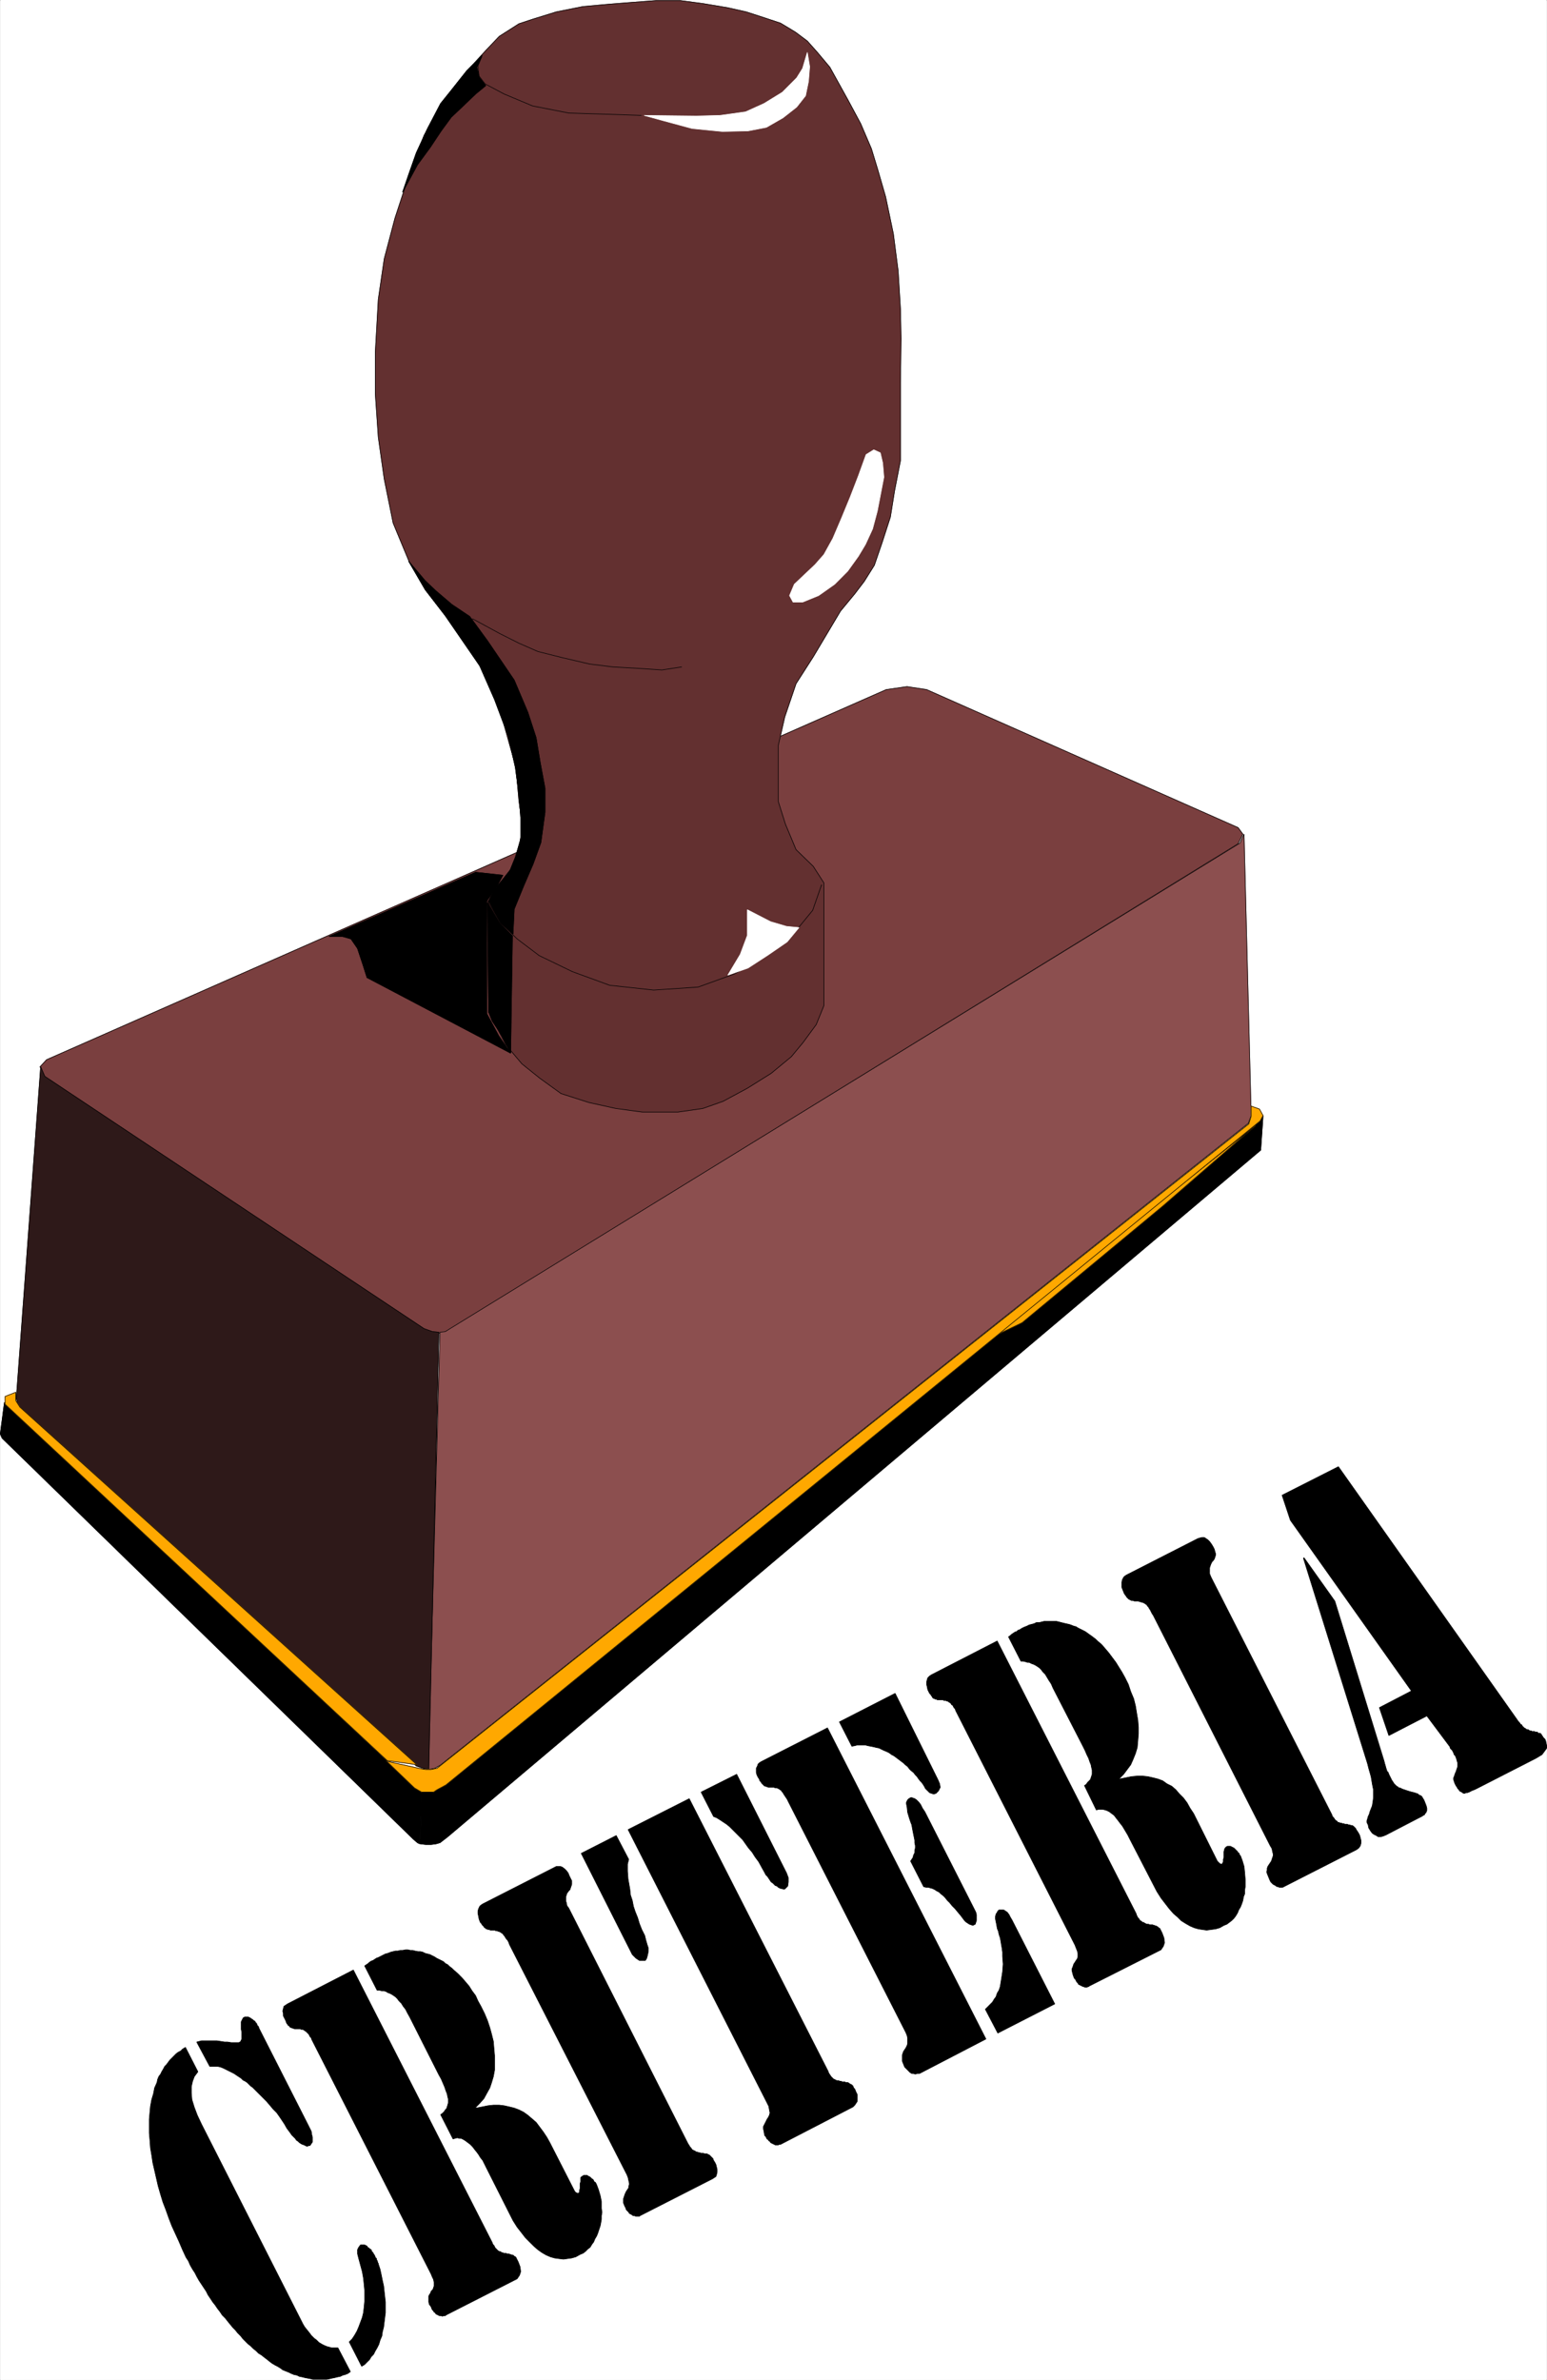
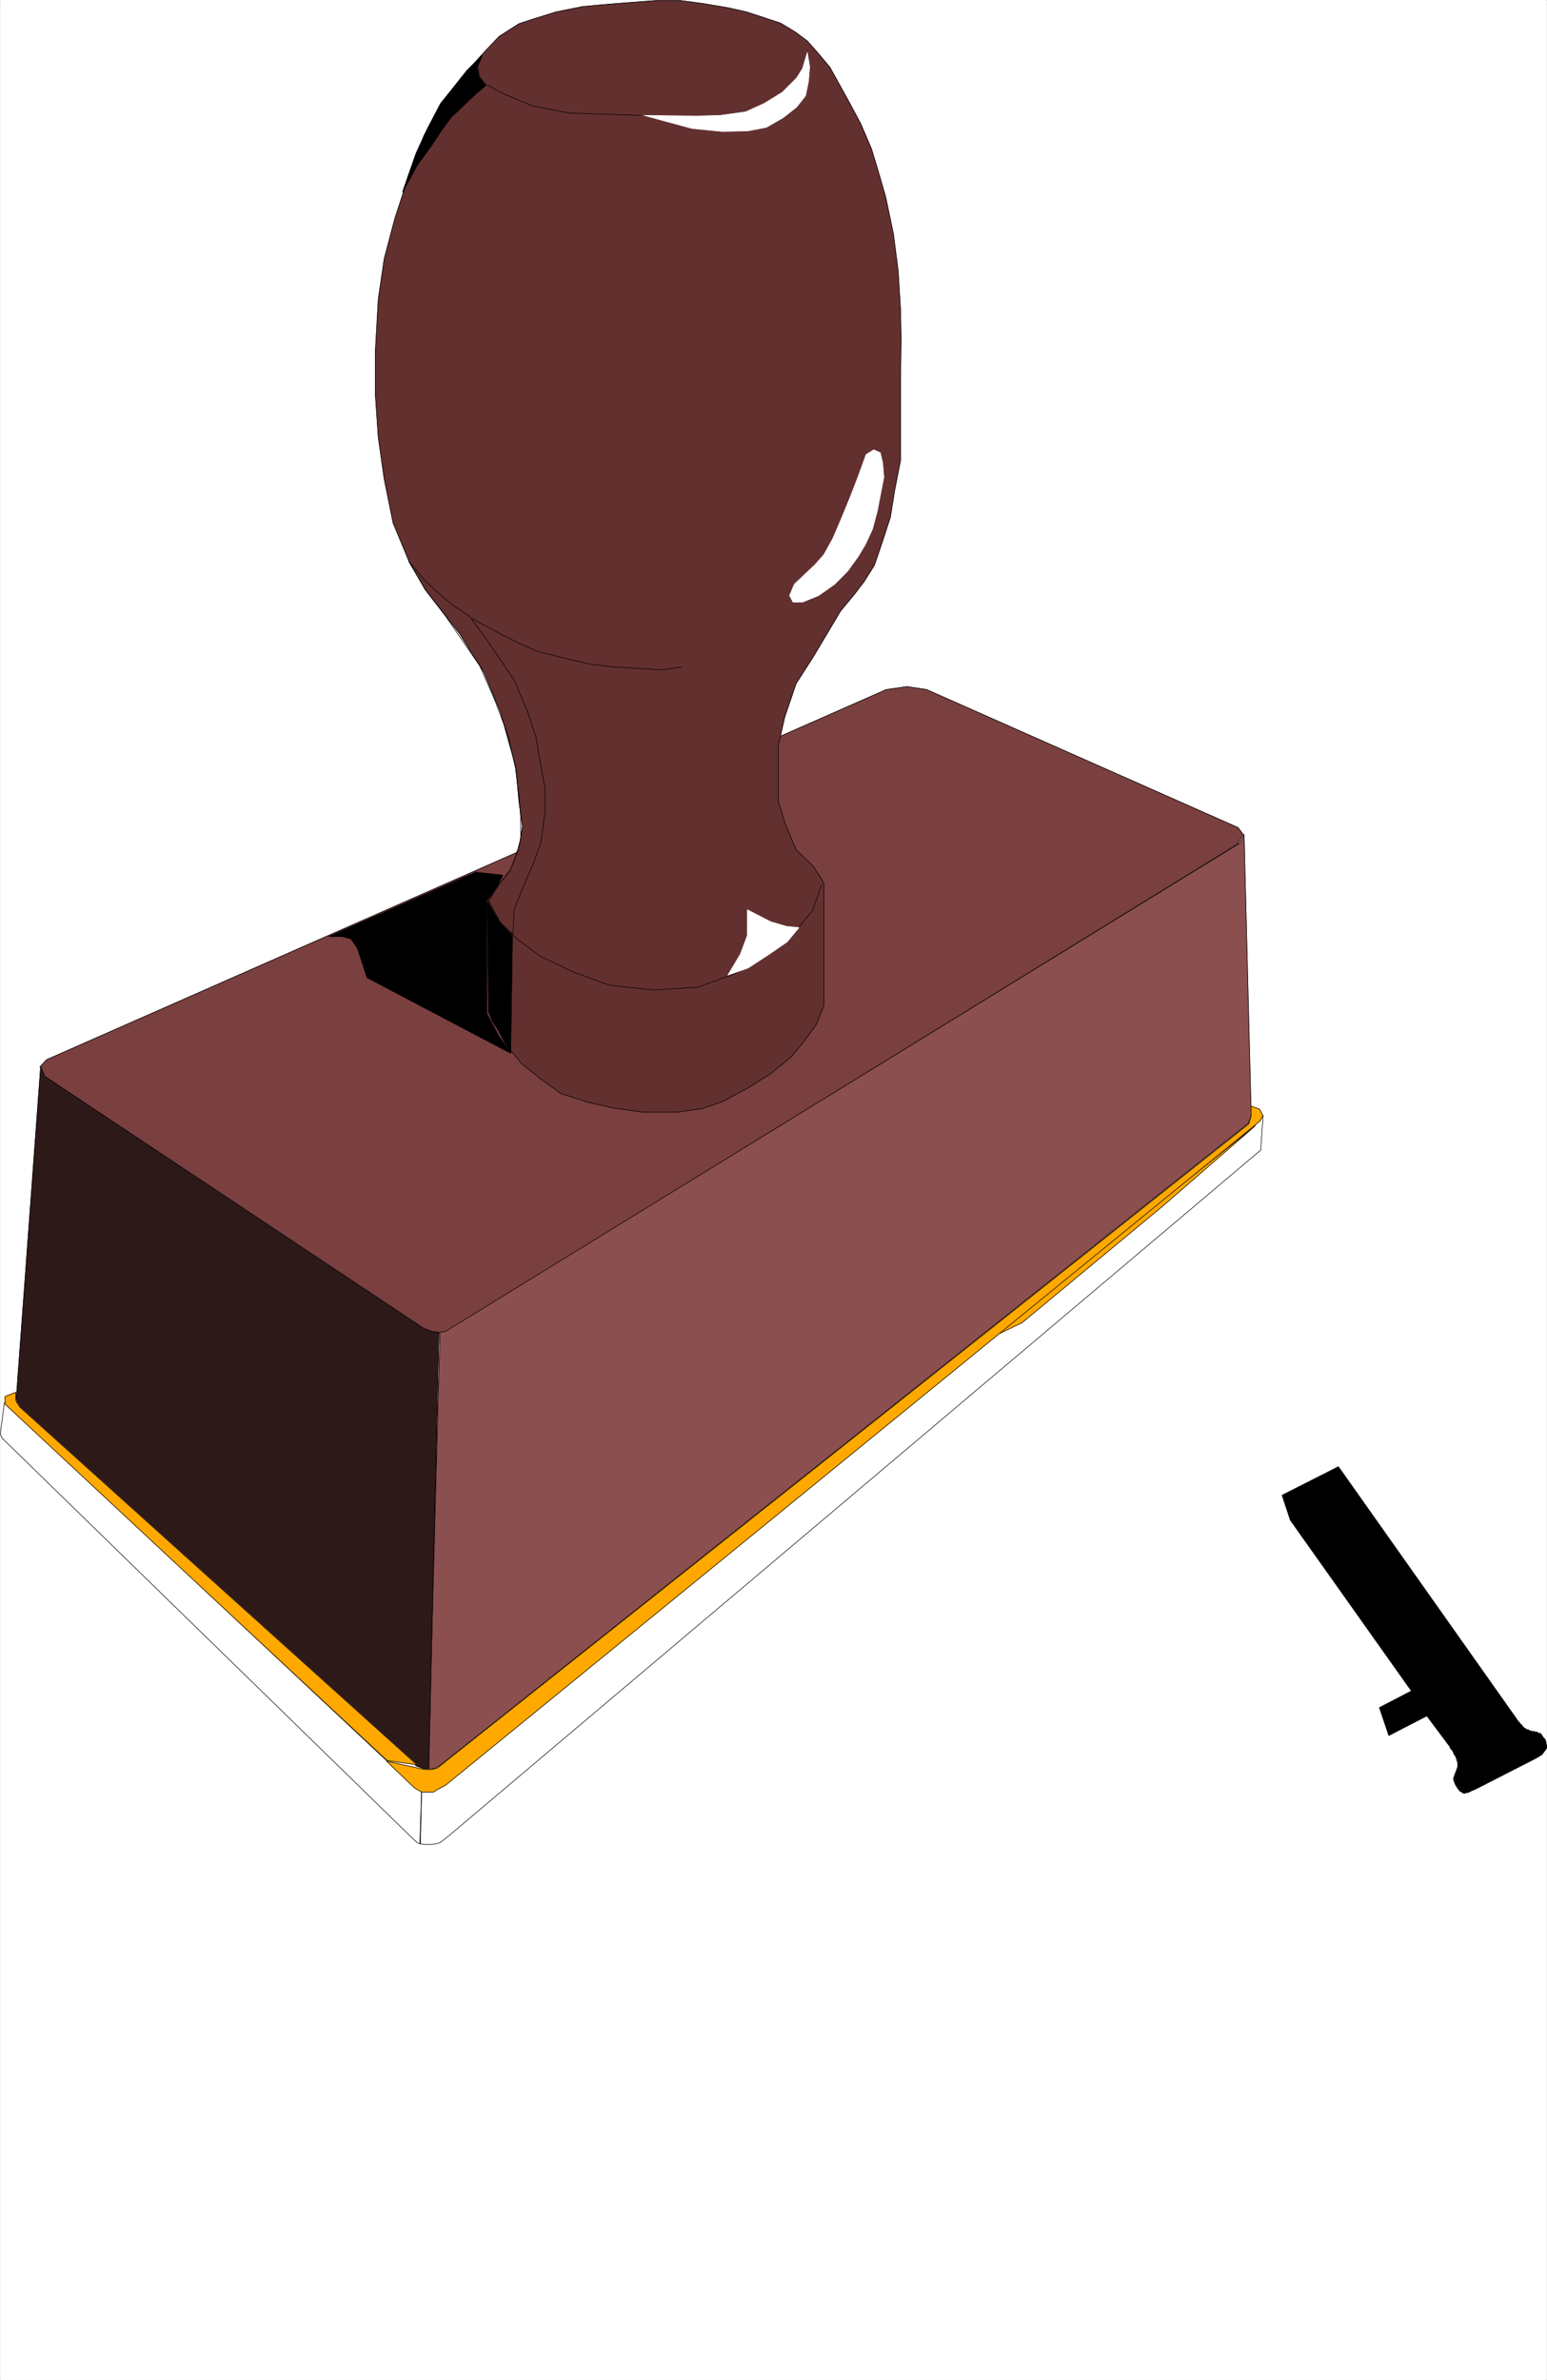
<svg xmlns="http://www.w3.org/2000/svg" width="2595.547" height="3990.859" viewBox="0 0 1946.66 2993.144">
  <rect x="0" y="0" width="1946.66" height="2993.144" fill="#808080" stroke="none" />
  <defs>
    <clipPath id="a">
      <path d="M0 0h1945.934v2992H0Zm0 0" />
    </clipPath>
  </defs>
  <path style="fill:#fff;fill-opacity:1;fill-rule:nonzero;stroke:none" d="M0 2992.184h1945.934V-.961H0Zm0 0" transform="translate(.362 .96)" />
  <g clip-path="url(#a)" transform="translate(.362 .96)">
    <path style="fill:#fff;fill-opacity:1;fill-rule:evenodd;stroke:#fff;stroke-width:.14;stroke-linecap:square;stroke-linejoin:bevel;stroke-miterlimit:10;stroke-opacity:1" d="M0 .64h373.5v574.22H0Zm0 0" transform="matrix(5.21 0 0 -5.21 0 2994.79)" />
  </g>
  <path style="fill:#7a3f3f;fill-opacity:1;fill-rule:evenodd;stroke:#7a3f3f;stroke-width:.14;stroke-linecap:square;stroke-linejoin:bevel;stroke-miterlimit:10;stroke-opacity:1" d="m213.98 408.54 5.02.72 4.73-.72 75.24-33.32 1.15-1.58-1.15-2.3-190.19-117.05-1.43-.87-1.29-.28-1.58.14-2 .86-91.73 60.9-1.15 2.44 1.58 1.72zm0 0" transform="matrix(5.21 0 0 -5.21 .362 2995.75)" />
  <path style="fill:none;stroke:#000;stroke-width:.14;stroke-linecap:square;stroke-linejoin:bevel;stroke-miterlimit:10;stroke-opacity:1" d="m213.98 408.54 5.02.72 4.73-.72 75.24-33.32 1.15-1.58-1.15-2.3-190.19-117.05-1.43-.87-1.29-.28-1.58.14-2 .86-91.73 60.9-1.15 2.44 1.58 1.72zm0 0" transform="matrix(5.21 0 0 -5.21 .362 2995.75)" />
  <path style="fill:#633030;fill-opacity:1;fill-rule:evenodd;stroke:#633030;stroke-width:.14;stroke-linecap:square;stroke-linejoin:bevel;stroke-miterlimit:10;stroke-opacity:1" d="m125.26 381.68-.71 8.04-3.73 13.36-4.01 9.62-5.88 9.34-8.17 10.48-4.01 6.9-3.87 9.33-2.15 10.63-1.43 10.06-.72 10.48v10.05l.72 12.79 1.43 9.76 2.58 9.77 3.01 9.19 4.01 10.77 4.16 7.62 6.16 7.9 4.73 5.17 3.15 3.3 4.73 3.02 3.44 1.14 5.59 1.73 6.45 1.29 6.31.57 5.59.44 5.73.43h5.88l5.44-.72 6.02-1.01 4.45-1 4.44-1.44 3.87-1.29 3.58-2.16 2.87-2.15 2.43-2.73 3.01-3.59 2.15-3.88 2.15-3.88 3.16-5.88 2.58-6.04 1.57-5.17 1.87-6.46 1.86-8.9 1.15-8.91.57-9.33.14-7.04-.14-10.63v-18.82l-1.43-7.32-1.01-6.32-2-6.18-1.87-5.45-2.43-3.88-2.3-3.02-3.44-4.16-6.59-11.06-4.15-6.47-2.73-8.04-1.57-6.89v-13.5l1.72-5.46 2.58-6.18 4.15-4.02 2.58-4.02v-29.59l-1.86-4.59-3.16-4.31-2.86-3.45-4.87-4.02-5.74-3.59-5.87-3.16-4.88-1.72-6.02-.87h-8.6l-6.44.87-6.45 1.43-6.74 2.16-5.16 3.73-4.3 3.45-3.87 4.59-2.72 5.18-1.44 2.72v26.86l2.58 4.02 2.73 3.59 2 5.03.86 5.31zm0 0" transform="matrix(5.21 0 0 -5.21 .362 2995.75)" />
  <path style="fill:none;stroke:#000;stroke-width:.14;stroke-linecap:square;stroke-linejoin:bevel;stroke-miterlimit:10;stroke-opacity:1" d="m125.26 381.68-.71 8.04-3.73 13.36-4.01 9.62-5.88 9.34-8.17 10.48-4.01 6.9-3.87 9.33-2.15 10.63-1.43 10.06-.72 10.48v10.05l.72 12.79 1.43 9.76 2.58 9.77 3.01 9.19 4.01 10.77 4.16 7.62 6.16 7.9 4.73 5.17 3.15 3.3 4.73 3.02 3.44 1.14 5.59 1.73 6.45 1.29 6.31.57 5.59.44 5.73.43h5.88l5.44-.72 6.02-1.01 4.45-1 4.44-1.44 3.87-1.29 3.58-2.16 2.87-2.15 2.43-2.73 3.01-3.59 2.15-3.88 2.15-3.88 3.16-5.88 2.58-6.04 1.57-5.17 1.87-6.46 1.86-8.9 1.15-8.91.57-9.33.14-7.04-.14-10.63v-18.82l-1.43-7.32-1.01-6.32-2-6.18-1.87-5.45-2.43-3.88-2.3-3.02-3.44-4.16-6.59-11.06-4.15-6.47-2.73-8.04-1.57-6.89v-13.5l1.72-5.46 2.58-6.18 4.15-4.02 2.58-4.02v-29.59l-1.86-4.59-3.16-4.31-2.86-3.45-4.87-4.02-5.74-3.59-5.87-3.16-4.88-1.72-6.02-.87h-8.6l-6.44.87-6.45 1.43-6.74 2.16-5.16 3.73-4.3 3.45-3.87 4.59-2.72 5.18-1.44 2.72v26.86l2.58 4.02 2.73 3.59 2 5.03.86 5.31zm0 0" transform="matrix(5.21 0 0 -5.21 .362 2995.75)" />
  <path style="fill:#8c4f4f;fill-opacity:1;fill-rule:evenodd;stroke:#8c4f4f;stroke-width:.14;stroke-linecap:square;stroke-linejoin:bevel;stroke-miterlimit:10;stroke-opacity:1" d="m106.2 253.42 1.29.15 1.15.72L299.4 371.48l1 2.16 1.72-67.94-.71-1.86L106.2 148.86l-1.29-.71-1.57-.29zm0 0" transform="matrix(5.21 0 0 -5.21 .362 2995.75)" />
  <path style="fill:none;stroke:#000;stroke-width:.14;stroke-linecap:square;stroke-linejoin:bevel;stroke-miterlimit:10;stroke-opacity:1" d="m106.2 253.42 1.29.15 1.15.72L299.4 371.48l1 2.16 1.72-67.94-.71-1.86L106.2 148.86l-1.29-.71-1.57-.29zm0 0" transform="matrix(5.21 0 0 -5.21 .362 2995.75)" />
  <path style="fill:#2e1919;fill-opacity:1;fill-rule:evenodd;stroke:#2e1919;stroke-width:.14;stroke-linecap:square;stroke-linejoin:bevel;stroke-miterlimit:10;stroke-opacity:1" d="m9.75 317.48 1-2.3 91.58-60.89 2.01-.72 1.58-.15-2.44-105.56-1.43.29-1.58.57L4.3 235.76l-.43 1.72zm0 0" transform="matrix(5.21 0 0 -5.21 .362 2995.75)" />
  <path style="fill:none;stroke:#000;stroke-width:.14;stroke-linecap:square;stroke-linejoin:bevel;stroke-miterlimit:10;stroke-opacity:1" d="m9.75 317.48 1-2.3 91.58-60.89 2.01-.72 1.58-.15-2.44-105.56-1.43.29-1.58.57L4.3 235.76l-.43 1.72zm0 0" transform="matrix(5.21 0 0 -5.21 .362 2995.75)" />
-   <path style="fill:#000;fill-opacity:1;fill-rule:evenodd;stroke:#000;stroke-width:.14;stroke-linecap:square;stroke-linejoin:bevel;stroke-miterlimit:10;stroke-opacity:1" d="m101.33 129.91.43 12.92-1.15.29L1 236.48l-1-7.62.43-1 99.32-96.8 1.01-.87zm0 0" transform="matrix(5.21 0 0 -5.21 .362 2995.75)" />
  <path style="fill:none;stroke:#000;stroke-width:.14;stroke-linecap:square;stroke-linejoin:bevel;stroke-miterlimit:10;stroke-opacity:1" d="m101.33 129.91.43 12.92-1.15.29L1 236.48l-1-7.62.43-1 99.32-96.8 1.01-.87zm0 0" transform="matrix(5.21 0 0 -5.21 .362 2995.75)" />
-   <path style="fill:#000;fill-opacity:1;fill-rule:evenodd;stroke:#000;stroke-width:.14;stroke-linecap:square;stroke-linejoin:bevel;stroke-miterlimit:10;stroke-opacity:1" d="m101.47 129.91 1.29-.15h1.29l1.15.15 1 .28 1.86 1.44 196.36 165.74.57 8.33-.57-1-196.93-160.43-1.72-1.15-1.14-.29-1.15-.28-1.72.28zm0 0" transform="matrix(5.21 0 0 -5.21 .362 2995.75)" />
  <path style="fill:none;stroke:#000;stroke-width:.14;stroke-linecap:square;stroke-linejoin:bevel;stroke-miterlimit:10;stroke-opacity:1" d="m101.47 129.91 1.29-.15h1.29l1.15.15 1 .28 1.86 1.44 196.36 165.74.57 8.33-.57-1-196.93-160.43-1.72-1.15-1.14-.29-1.15-.28-1.72.28zm0 0" transform="matrix(5.21 0 0 -5.21 .362 2995.75)" />
  <path style="fill:#ffa800;fill-opacity:1;fill-rule:evenodd;stroke:#ffa800;stroke-width:.14;stroke-linecap:square;stroke-linejoin:bevel;stroke-miterlimit:10;stroke-opacity:1" d="m239.06 251.99 64.07 51.27-22.36-19.39-33.97-28.15zm0 0" transform="matrix(5.21 0 0 -5.21 .362 2995.75)" />
  <path style="fill:none;stroke:#000;stroke-width:.14;stroke-linecap:square;stroke-linejoin:bevel;stroke-miterlimit:10;stroke-opacity:1" d="m239.06 251.99 64.07 51.27-22.36-19.39-33.97-28.15zm0 0" transform="matrix(5.21 0 0 -5.21 .362 2995.75)" />
  <path style="fill:#ffa800;fill-opacity:1;fill-rule:evenodd;stroke:#ffa800;stroke-width:.14;stroke-linecap:square;stroke-linejoin:bevel;stroke-miterlimit:10;stroke-opacity:1" d="m304.13 307.28.86-1.58-.72-1.29-196.64-160.28-2.14-1.15-.86-.58h-2.87l-1.72 1.01-6.74 6.46 8.46-1.87 1-.14h1.29l1.44.29 196.06 155.54.57 1.87V308zm0 0" transform="matrix(5.21 0 0 -5.21 .362 2995.75)" />
  <path style="fill:none;stroke:#000;stroke-width:.14;stroke-linecap:square;stroke-linejoin:bevel;stroke-miterlimit:10;stroke-opacity:1" d="m304.13 307.28.86-1.58-.72-1.29-196.64-160.28-2.14-1.15-.86-.58h-2.87l-1.72 1.01-6.74 6.46 8.46-1.87 1-.14h1.29l1.44.29 196.06 155.54.57 1.87V308zm0 0" transform="matrix(5.21 0 0 -5.21 .362 2995.75)" />
  <path style="fill:#ffa800;fill-opacity:1;fill-rule:evenodd;stroke:#ffa800;stroke-width:.14;stroke-linecap:square;stroke-linejoin:bevel;stroke-miterlimit:10;stroke-opacity:1" d="m93.45 150.01-92.3 86.04v1.86l2.58 1.01v-2.01l1-1.58 95.88-86.32zm0 0" transform="matrix(5.21 0 0 -5.21 .362 2995.75)" />
  <path style="fill:none;stroke:#000;stroke-width:.14;stroke-linecap:square;stroke-linejoin:bevel;stroke-miterlimit:10;stroke-opacity:1" d="m93.45 150.01-92.3 86.04v1.86l2.58 1.01v-2.01l1-1.58 95.88-86.32zm0 0" transform="matrix(5.21 0 0 -5.21 .362 2995.75)" />
  <path style="fill:#fff;fill-opacity:1;fill-rule:evenodd;stroke:#fff;stroke-width:.14;stroke-linecap:square;stroke-linejoin:bevel;stroke-miterlimit:10;stroke-opacity:1" d="m194.92 562.36-1.15-3.88-1.43-2.29-3.44-3.45-4.44-2.73-4.45-2.01-6.16-.86-5.73-.15-12.62.15 4.73-1.3 6.88-1.86 7.31-.72 6.17.14 4.44.86 4.01 2.3 3.3 2.59 2.15 2.73.71 3.44.29 3.59zm0 0" transform="matrix(5.21 0 0 -5.21 .362 2995.75)" />
  <path style="fill:none;stroke:#000;stroke-width:.14;stroke-linecap:square;stroke-linejoin:bevel;stroke-miterlimit:10;stroke-opacity:1" d="m154.79 547.14-8.03.28-9.46.29-8.74 1.72-6.88 2.88-4.59 2.44-1.43 1.87-.29 2.44.86 2.15v-.14" transform="matrix(5.21 0 0 -5.21 .362 2995.75)" />
  <path style="fill:#fff;fill-opacity:1;fill-rule:evenodd;stroke:#fff;stroke-width:.14;stroke-linecap:square;stroke-linejoin:bevel;stroke-miterlimit:10;stroke-opacity:1" d="m210.97 466.42-1.86-1.15-1.87-5.17-2-5.17-2.01-4.88-2.15-5.03-2.15-3.88-2.15-2.44-2.58-2.44-2.43-2.3-1.15-2.73.86-1.58h2.29l3.87 1.58 3.87 2.73 3.15 3.16 2.58 3.59 1.72 2.87 1.72 3.74 1.15 4.31.86 4.45.72 3.73-.29 3.45-.57 2.44zm0 0" transform="matrix(5.21 0 0 -5.21 .362 2995.75)" />
  <path style="fill:none;stroke:#000;stroke-width:.14;stroke-linecap:square;stroke-linejoin:bevel;stroke-miterlimit:10;stroke-opacity:1" d="m164.53 414-4.73-.72-6.45.43-5.3.29-5.73.71-6.74 1.58-5.73 1.44-4.59 2.01-4.58 2.3-6.6 3.59v-.14m3.59-67.94 3.15-5.31 4.01-3.88 5.31-4.02 8.02-3.88 9.03-3.3 10.61-1.15 10.75.72 8.74 3.16 7.02 4.02 5.16 3.59 3.44 3.73 3.3 4.02 2.15 6.18v-.14" transform="matrix(5.21 0 0 -5.21 .362 2995.75)" />
  <path style="fill:#fff;fill-opacity:1;fill-rule:evenodd;stroke:#fff;stroke-width:.14;stroke-linecap:square;stroke-linejoin:bevel;stroke-miterlimit:10;stroke-opacity:1" d="m192.91 351.09-3.01.29-3.87 1.14-5.59 2.88v-6.18l-1.72-4.59-3.01-5.03 4.88 1.72 4.87 3.16 4.59 3.16zm0 0" transform="matrix(5.21 0 0 -5.21 .362 2995.75)" />
-   <path style="fill:#000;fill-opacity:1;fill-rule:evenodd;stroke:#000;stroke-width:.14;stroke-linecap:square;stroke-linejoin:bevel;stroke-miterlimit:10;stroke-opacity:1" d="m128.7 366.46-2.29-5.32-2.29-5.6-.29-6.03-3.01 2.73-2.87 5.31 1.44 2.73 3.72 4.6 1.29 3.16 1.29 4.45v5.17l-.43 5.6-.86 6.46-1.72 7.62-3.29 8.76-3.59 8.18-8.31 12.07-4.87 6.32-4.01 6.89 4.01-4.74 2.58-2.44 3.87-3.3 4.3-2.88 4.3-5.88 6.45-9.48 3.29-7.76 2.01-6.17 1-6.04 1.15-6.17v-5.75l-1-7.32zm0 0" transform="matrix(5.21 0 0 -5.21 .362 2995.75)" />
  <path style="fill:none;stroke:#000;stroke-width:.14;stroke-linecap:square;stroke-linejoin:bevel;stroke-miterlimit:10;stroke-opacity:1" d="m128.7 366.46-2.29-5.32-2.29-5.6-.29-6.03-3.01 2.73-2.87 5.31 1.44 2.73 3.72 4.6 1.29 3.16 1.29 4.45v5.17l-.43 5.6-.86 6.46-1.72 7.62-3.29 8.76-3.59 8.18-8.31 12.07-4.87 6.32-4.01 6.89 4.01-4.74 2.58-2.44 3.87-3.3 4.3-2.88 4.3-5.88 6.45-9.48 3.29-7.76 2.01-6.17 1-6.04 1.15-6.17v-5.75l-1-7.32zm0 0" transform="matrix(5.21 0 0 -5.21 .362 2995.75)" />
  <path style="fill:#000;fill-opacity:1;fill-rule:evenodd;stroke:#000;stroke-width:.14;stroke-linecap:square;stroke-linejoin:bevel;stroke-miterlimit:10;stroke-opacity:1" d="m114.8 364.45 4.01-.44 2.58-.28-1.72-3.16-2.15-3.02v-27.29l2.87-5.31 2.87-4.17-34.69 18.24-1 3.16-1.29 3.88-1.58 2.3-2 .57h-3.3zm0 0" transform="matrix(5.21 0 0 -5.21 .362 2995.75)" />
  <path style="fill:none;stroke:#000;stroke-width:.14;stroke-linecap:square;stroke-linejoin:bevel;stroke-miterlimit:10;stroke-opacity:1" d="m114.8 364.45 4.01-.44 2.58-.28-1.72-3.16-2.15-3.02v-27.29l2.87-5.31 2.87-4.17-34.69 18.24-1 3.16-1.29 3.88-1.58 2.3-2 .57h-3.3zm0 0" transform="matrix(5.21 0 0 -5.21 .362 2995.75)" />
  <path style="fill:#000;fill-opacity:1;fill-rule:evenodd;stroke:#000;stroke-width:.14;stroke-linecap:square;stroke-linejoin:bevel;stroke-miterlimit:10;stroke-opacity:1" d="m117.95 330.69.86-2.15 2.3-3.45 2.15-4.31.43 28.3-3.01 3.01-3.01 5.03zm0 0" transform="matrix(5.21 0 0 -5.21 .362 2995.75)" />
  <path style="fill:none;stroke:#000;stroke-width:.14;stroke-linecap:square;stroke-linejoin:bevel;stroke-miterlimit:10;stroke-opacity:1" d="m117.95 330.69.86-2.15 2.3-3.45 2.15-4.31.43 28.3-3.01 3.01-3.01 5.03zm0 0" transform="matrix(5.21 0 0 -5.21 .362 2995.75)" />
  <path style="fill:#000;fill-opacity:1;fill-rule:evenodd;stroke:#000;stroke-width:.14;stroke-linecap:square;stroke-linejoin:bevel;stroke-miterlimit:10;stroke-opacity:1" d="m108.78 553.03-2.43-3.02-3.16-6.03-2.72-5.89-1.72-4.88-1.58-4.6 3.59 6.61 3.15 4.3 2.58 3.88 2.43 3.31 2.73 2.58 3.15 3.02 2.44 2.01-1.58 2.01-.57 2.44 1.29 2.87-3.73-3.73zm0 0" transform="matrix(5.21 0 0 -5.21 .362 2995.75)" />
  <path style="fill:none;stroke:#000;stroke-width:.14;stroke-linecap:square;stroke-linejoin:bevel;stroke-miterlimit:10;stroke-opacity:1" d="m108.78 553.03-2.43-3.02-3.16-6.03-2.72-5.89-1.72-4.88-1.58-4.6 3.59 6.61 3.15 4.3 2.58 3.88 2.43 3.31 2.73 2.58 3.15 3.02 2.44 2.01-1.58 2.01-.57 2.44 1.29 2.87-3.73-3.73zm0 0" transform="matrix(5.21 0 0 -5.21 .362 2995.75)" />
  <path style="fill:#000;fill-opacity:1;fill-rule:evenodd;stroke:#000;stroke-width:.14;stroke-linecap:square;stroke-linejoin:bevel;stroke-miterlimit:10;stroke-opacity:1" d="m309.58 214.07 13.61 6.89 43.14-61.04.29-.43.28-.28.29-.44.29-.14.14-.29.29-.28.14-.15.29-.14.14-.14.29-.15h.28l.15-.14.28-.15h.29l.14-.14h.58l.28-.14h.43l.29-.29h.43l.14-.14.15-.15.14-.28.14-.15.15-.28.14-.15.29-.29.14-.28.14-.58.15-.72v-.57l-.29-.43-.43-.58-.43-.57-.72-.43-.71-.43-14.33-7.33-.58-.28-.43-.15-.57-.28-.29-.15-.43-.14h-.28l-.29-.15h-.29l-.28.15-.15.14-.28.15-.29.14-.14.29-.29.28-.14.29-.29.43-.29.58-.14.43-.14.43v.43l.14.29.14.43.15.43.14.28.14.44.15.43.14.43v.86l-.14.43-.15.57-.28.72-.29.29-.14.43-.15.29-.14.29-.14.14-.29.29-.14.28v.15l-5.59 7.47-9.18-4.74-2.29 6.75 7.74 4.02-29.24 41.22zm0 0" transform="matrix(5.21 0 0 -5.21 .362 2995.75)" />
-   <path style="fill:#000;fill-opacity:1;fill-rule:evenodd;stroke:#000;stroke-width:.14;stroke-linecap:square;stroke-linejoin:bevel;stroke-miterlimit:10;stroke-opacity:1" d="m314.88 198.99 7.45-10.48 11.9-38.64.14-.57.14-.44.15-.57.14-.43.14-.43.29-.29.14-.43.15-.29.28-.57.29-.58.29-.43.28-.43.29-.28.29-.29.28-.15.29-.28h.29l.28-.15.29-.14.43-.14.43-.15.43-.14.43-.14.57-.15.58-.14.43-.15.43-.14.28-.29.43-.14.29-.29.14-.28.29-.44.29-.71.28-.72.15-.58v-.57l-.15-.29v-.14l-.28-.29-.15-.29-.28-.14-.43-.29-.29-.14-.57-.29-7.74-4.02-.72-.29-.57-.14h-.58l-.43.29-.57.28-.43.29-.43.58-.43.71-.14.72-.29.58v.43l.14.43.15.57.28.58.15.57.28.72.29.72.14.86.15 1.15v1.87l-.15.71-.14.72-.14.86-.15.87-.28 1-.29 1.01-.29 1.15-15.47 49.55zm-8.17-69.51-28.23 55.58-.29.43-.29.57-.14.29-.29.43-.14.29-.29.29-.14.28-.29.15-.14.14-.29.14-.28.15h-.29l-.14.14h-.29l-.29.15h-1l-.29.14h-.43l-.14.14h-.14l-.15.15h-.14l-.43.43-.14.14-.15.29-.14.14-.29.43-.28.72-.29.72v1.29l.14.58.29.57.29.29.43.28 17.19 8.77.43.14.58.14h.57l.43-.28.43-.29.43-.43.43-.58.43-.71.29-.58.14-.57.14-.43v-.44l-.14-.43-.14-.43-.29-.43-.29-.29-.28-.57-.15-.43-.14-.43v-1.44l.29-.72.28-.57 28.96-56.88.14-.43.29-.28.28-.44.29-.28.28-.15.15-.28h.28l.29-.15h.29l.28-.14h.29l.29-.14h.57l.29-.15h.28l.29-.14h.29l.28-.15.29-.28.29-.29.14-.29.29-.43.28-.43.29-.57.14-.58.15-.57v-.72l-.15-.57-.28-.44-.29-.28-.43-.29-17.48-8.9-.29-.15h-.86l-.14.15h-.29l-.29.14-.14.14-.29.15-.28.14-.15.14-.28.29-.15.14-.14.29-.14.29-.29.72-.29.71-.14.44.14.43v.43l.15.43.28.43.29.43.29.43.14.43.14.43.15.43v.43l-.15.58-.14.72zm-63.21 50.41.43.28.29.29.43.29.43.29.43.14.29.29.43.14.43.29.57.29.72.28.57.29.57.14.58.15.57.28h.72l.57.15.57.14h3.01l.58-.14.57-.15.57-.14.58-.14.71-.15.43-.14.72-.29.57-.14.43-.29.58-.29.57-.28.57-.29.43-.29.58-.43.43-.29.57-.43.57-.43.43-.43 1.01-.86.86-1 .86-1.01 1.72-2.3.71-1.15.72-1.15.72-1.29.86-1.72.57-1.73.72-1.72.43-1.72.28-1.73.29-1.72.14-1.72v-1.58l-.14-1.73-.14-1.58-.43-1.43-.58-1.44-.57-1.29-.86-1.15-.86-1.15-1-1.01v-.14l1.43.29 1.43.29 1.44.14h1.29l1.29-.14 1.29-.29 1.14-.29 1.15-.43 1-.72 1.15-.57 1-.86.86-1.01 1-1 .86-1.15.72-1.3.86-1.29 5.73-11.49.29-.29.29-.28.28-.15h.29l.14.29.15.29v.57l.14.43v1.44l.14.43v.14l.15.29.14.14.14.15.29.14h.72l.28-.14.29-.15.29-.14.14-.14.72-.72.14-.29.29-.14v-.29l.28-.29.43-1.15.43-1.43.15-1.44.14-1.72v-1.72l-.14-.87v-.86l-.29-.72-.14-.86-.29-.86-.29-.72-.43-.72-.28-.71-.43-.72-.43-.58-.58-.57-.57-.43-.57-.43-.72-.29-1-.57-1.01-.29-1.14-.15-1.01-.14-1 .14-1 .15-1.01.29-1 .43-1 .57-1.15.72-.86.86-1 .86-1.01 1.15-1 1.29-1 1.3-1 1.58-6.6 12.78-.43.86-.43.72-.43.72-.43.71-.57.72-.43.58-.57.72-.43.57-.58.43-.57.43-.57.29-.43.14-.58.15h-1l-.57-.15-2.87 5.89.43.29.29.43.43.43.28.29.15.43.14.43.14.43v1.01l-.14.57-.14.72-.29.72-.29.86-.43.86-.43 1.01-.57 1.14-7.17 13.94-.43 1-.57.86-.43.72-.43.72-.57.57-.43.58-.43.43-.43.29-.43.28-.58.29-.43.14-.57.29h-.43l-.43.15-.57.14h-.58zm16.06-74.4-28.81 56.59-.14.43-.29.29-.14.28-.15.29-.28.14-.15.29-.14.15-.29.14-.14.14-.29.15h-.14l-.29.14h-.43l-.14.14h-1.43l-.15.15h-.28l-.15.14h-.14l-.29.14-.14.15-.14.29-.15.14-.14.29-.29.28-.14.29-.29.58-.14.71-.14.58v.57l.14.58.14.43.43.43.43.29 15.91 8.18 33.54-65.78.14-.43.15-.29.14-.28.29-.29.14-.29.14-.14.29-.15.14-.14.15-.14h.28l.15-.15.28-.14.29-.14h.43l.29-.15h.71l.29-.14h.14l.29-.14h.14l.15-.15h.14l.14-.14.14-.14.29-.15.14-.29.15-.28.28-.58.43-1.15.15-1.15-.29-.86-.57-.86L263 95.58l-.15-.14h-.14l-.29-.15h-.43l-.28.15h-.15l-.28.14-.29.14-.29.15-.28.14-.15.29-.28.29-.15.28-.14.29-.29.29-.28.72-.15.57-.14.57v.43l.14.29.15.43.14.43.29.43.28.44.29.43.14.43v.86l-.14.57-.29.72zm-59.77 52.42 38.27-75.11-16.05-8.33h-.58l-.43-.15-.43.15h-.43l-.43.28-.43.44-.86.86-.28.71-.29.72v1.44l.14.43.15.43.28.43.29.43.29.58.14.43v1.43l-.14.58-.29.72-28.38 55.72-.28.58-.29.43-.29.43-.28.43-.15.29-.28.29-.15.28-.28.15-.15.14-.28.14-.29.15h-.43l-.29.14h-1.43l-.14.14h-.29l-.14.15h-.29l-.72.72-.14.28-.29.29-.14.43-.29.43-.28.58-.15.57v1.01l.29.57.14.43.29.29.43.29zm38.12-67.93.58.57.57.58.57.57.43.72.43.57.29.87.43.71.29.87.28 1.72.29 1.87.14 1.86-.14 1.87v1.01l-.14 1-.15.86-.14.87-.14.71-.29.87-.14.71-.29.72-.14.86-.15.72-.14.72v.57l.14.58.29.43.14.29.29.28h1.15l.43-.28.43-.29.43-.58.28-.57.43-.72 10.32-20.25-13.76-7.04zm-35.25 69.37 13.47 6.89 10.32-20.82.43-1.01.14-.86-.43-.86-.57-.58-.43-.14h-.29l-.43.14-.43.15-.28.29-.29.28-.43.43-.29.58-.28.43-.29.43-.43.43-.43.57-.29.44-.43.43-.43.57-.57.43-.43.43-.43.58-.57.43-.43.43-.58.43-.57.43-.57.43-.58.43-.57.29-.57.43-.58.29-.71.29-.58.28-.57.29-.72.14-.57.15-.72.14-.71.14-.58.15h-2l-.58-.15-.71-.14zm17.2-33.61.28.43.29.43.14.58.29.57v.58l.14.57v.58l-.14.71v.58l-.14.72-.15.71-.14.72-.14.72-.15.86-.28.72-.29.86-.43 1.44-.14 1.29-.15.72v.43l.15.29.14.28.29.29.28.15.29.14.43-.14.43-.15.43-.29.57-.57.43-.57.43-.87.58-.86 12.04-23.7.28-.57.15-.58v-1.43l-.15-.43-.14-.43-.29-.15-.28-.14-.43.14-.43.15-.43.28-.43.29-.29.29-.43.57-.43.58-.72.86-.71.86-.72.72-.57.72-.58.57-.57.72-.43.43-.57.43-.43.43-.58.29-.43.29-.57.28-.57.15-.43.14h-.58l-.57.15zm-50.6 16.66 8.6 4.31 12.04-23.84.43-1.15v-1.01l-.14-1-.72-.72h-.43l-.28.14h-.29l-.29.15-.28.14-.29.29-.43.14-.29.29-.28.29-.43.28-.29.44-.29.43-.28.43-.43.43-.29.57-.72 1.29-.71 1.3-.86 1.15-.72 1.15-.86 1-.72 1.01-.71 1-.86.86-.72.72-.86.86-.72.72-.71.58-.86.57-.86.57-.72.44-.72.28zm-20.49-10.48 3.01-5.75-.29-1.15v-1.72l.14-1.87.43-2.44.15-1.44.43-1.29.28-1.43.43-1.3.58-1.43.43-1.44.57-1.44.72-1.43.28-1.15.29-1.01.29-.86v-.86l-.15-.72-.14-.57-.14-.43-.29-.43h-1.43l-.43.28-.43.29-.43.43-.43.43-.29.58-12.04 23.84zm2.86 1.43 14.77 7.47 33.53-65.78.15-.43.28-.43.29-.43.29-.29.28-.29.29-.14.29-.14.28-.15h.43l.29-.14h.29l.28-.14h.58l.28-.15h.43l.29-.14.14-.14.29-.15.29-.14.28-.29.15-.43.28-.29.29-.72.29-.57v-1.72l-.29-.43-.29-.44-.43-.43-17.48-9.04h-.29l-.28-.15h-.72l-.29.15-.28.14-.29.14-.29.15-.14.28-.29.15-.14.28-.29.15-.14.29-.14.28-.29.29-.14.86-.15.72v.57l.29.58.29.57.28.58.29.43.29.57.14.58-.14.72-.15.86-.43.86zm-.28-83.3-28.38 55.58-.14.43-.29.58-.29.29-.28.43-.15.28-.28.29-.15.29-.28.14-.15.15-.28.14-.29.14h-.14l-.29.15h-.29l-.28.14h-1.01l-.28.14h-.29l-.29.15h-.14l-.29.29h-.14l-.14.28-.15.15-.28.28-.15.29-.28.29-.29.72-.14.71-.15.72v.58l.15.57.28.58.29.28.43.29 17.2 8.76.57.29h1.01l.43-.15.57-.43.43-.43.43-.57.29-.72.28-.57.29-.58v-.86l-.14-.43-.15-.43-.14-.43-.29-.29-.43-.57-.14-.44-.14-.43v-1l.14-.43.14-.72.43-.58 28.81-56.87.29-.43.14-.29.29-.29.28-.43.29-.14.29-.14.28-.15.15-.14h.28l.29-.15h.29l.28-.14h.58l.28-.14h.58l.28-.15.29-.14.29-.29.28-.28.29-.29.14-.43.29-.43.29-.58.14-.57.14-.58v-.71l-.14-.58-.14-.43-.43-.29-.43-.28-17.49-8.91-.14-.14h-.86l-.29.14h-.29l-.28.14-.15.15-.28.14-.29.15-.14.28-.43.43-.15.15-.14.43-.29.57-.28.72v.86l.14.43.14.43.15.43.28.58.29.43.29.43v.43l.14.29v.43l-.14.57-.15.72zM88 100.46l.43.29.43.29.29.28.43.29.43.15.43.28.43.29.43.14.57.29.57.29.58.29.57.14.72.29.57.14.57.14h.58l.57.15h.57l.72.14h.57l.58-.14h.57l.57-.15.72-.14h.57l.58-.14.57-.29.57-.14.58-.15.57-.29.57-.28.43-.29.58-.29.57-.28.57-.29.43-.43.57-.29.43-.43.58-.43.43-.43 1-.86 1-1.01.86-1 .86-1.01.72-1.15.86-1.15.57-1.29.72-1.29.86-1.73.72-1.72.57-1.72.43-1.58.43-1.73.14-1.72.15-1.72v-3.45l-.29-1.58-.43-1.44-.43-1.29-.72-1.29-.71-1.3-1.01-1.14-1-1.01.14-.14 1.44.28 1.43.29 1.29.14h1.43l1.15-.14 1.29-.29 1.15-.28 1.14-.43 1.15-.58 1-.72 1.01-.86 1-.86.86-1.15.86-1.15.86-1.29.72-1.29 5.87-11.49.15-.29.28-.29.29-.14h.43l.14.29v.28l.15.58v1.15l.14.43v1l.14.15.15.14.28.14.15.15h.86l.14-.15.29-.14.28-.14.15-.15.28-.28.29-.15.14-.29.15-.28.28-.15.15-.28.14-.29.43-1.15.43-1.44.29-1.43v-1.73l.14-.86-.14-.86v-.86l-.15-.86-.14-.72-.29-.86-.28-.86-.29-.72-.43-.72-.29-.72-.43-.57-.43-.72-.57-.43-.57-.58-.58-.43-.71-.29-1.01-.57-1-.29-1-.14-1.01-.14-1.14.14-1.01.14-1 .29-1 .43-1.01.58-1 .71-1 .87-1.01 1-1 1.01-1 1.29-1.01 1.29-1 1.58-6.45 12.78-.43.87-.43.86-.57.72-.43.71-.43.58-.58.72-.43.57-.57.58-.57.43-.58.43-.43.28-.57.29h-.43l-.57.15-.58-.15-.43-.14-3 5.89.43.28.43.43.28.44.29.28.14.43.14.43.15.58v.86l-.15.58-.14.71-.29.72-.28.86-.43 1.01-.43 1-.57 1.01-7.03 13.93-.57 1.01-.43.86-.57.72-.43.71-.58.58-.43.57-.43.43-.43.29-.43.29-.57.29-.43.14-.43.29-.57.14h-.43l-.58.14h-.57zm16.05-74.39L75.24 82.65l-.14.43-.29.29-.28.58-.29.28-.14.15-.15.14-.14.14-.29.15-.14.14-.29.15h-.43l-.14.14h-1.43l-.29.14h-.14l-.29.15h-.14l-.15.14h-.14l-.14.29-.29.14-.14.29-.15.14-.14.29-.14.43-.29.57-.29.58v.57l-.14.58.14.57.15.58.43.28.43.29 15.91 8.19 33.53-65.78.15-.43.28-.29.15-.29.14-.29.29-.28.14-.15.14-.14.15-.14.28-.15h.15l.28-.14.15-.14h.28l.15-.15h.57l.29-.14h.43l.28-.15h.15l.28-.14h.29l.14-.14.15-.15.28-.14.15-.14.14-.29.14-.29.15-.28.14-.29.43-1.15.14-1.15-.28-.86-.58-.86-17.2-8.76-.14-.15h-.43l-.28-.14-.29.14h-.43l-.29.15-.28.14-.29.14-.14.29-.29.14-.14.29-.29.29-.14.29-.15.43-.43.57-.14.57v1.44l.14.29.29.43.14.43.43.43.15.43.14.43v.86l-.14.72-.29.58zM84.27 9.69l.72.72.57.86.58 1.01.43 1 .43 1.15.43 1.15.28 1.15.15 1.29.14 1.44v2.73l-.14 1.43-.15 1.44-.28 1.58-.43 1.58-.43 1.58-.29 1.15v1l.29.58.43.57h1l.29-.14.28-.14.15-.29.28-.15.29-.28.29-.15.14-.43.29-.28.14-.29.29-.43.14-.43.14-.15.15-.14v-.29l.14-.14.14-.43v-.15l.15-.14v-.14l.43-1.3.28-1.29.29-1.43.29-1.3.14-1.29.14-1.29.15-1.3v-2.58l-.15-1.15-.14-1.15-.14-1.15-.29-1.15-.14-1-.43-1.01-.29-1-.43-.86-.43-.72-.43-.86-.57-.58-.43-.72-.58-.57-.57-.58-.72-.43Zm-39.55 71.1 3.01-5.89-.86-1.15-.43-1.15-.29-1.29v-1.58l.14-1.58.58-1.87.71-1.87 1.01-2.15 24.07-47.4.43-.86.43-.72.58-.72.57-.71.43-.58.72-.72.57-.43.57-.57.72-.43.57-.29.72-.29.57-.14.43-.14h1.58l3.01-5.75-.57-.43-.72-.29-.57-.14-.58-.29-.71-.14-.58-.15-.71-.14-.58-.14-.71-.15h-3.3l-.57.15-.72.14-.72.14-.57.15-.72.14-.57.29-.72.14-.71.29-.58.29-.71.28-.72.29-.57.43-.72.43-.57.29-.72.43-.57.43-.72.58-.57.43-.72.57-.71.43-.58.58-.71.57-.58.58-.71.57-1.15 1.15-.57.72-.72.72-.57.71-.58.58-.71.86-.58.72-.57.72-.72.72-.57.86-.57.72-.58.86-.57.71-.57.87-.58.86-.43.86-.57.86-.57.86-.58.87-.57 1-.43.86-.57.86-.58 1.01-.43 1.01-.57.86-.86 1.86-.86 2.01-.86 1.87-.86 1.87-.72 1.87-.71 2.01-.72 1.86-.57 1.87-.58 2.01-.43 1.87-.43 1.87-.43 1.86-.28 1.87-.29 1.72-.14 1.87-.15 1.72v3.31l.15 1.72.14 1.44.29 1.58.43 1.43.28 1.44.58 1.29.14.72.29.72.43.57.28.58.43.72.29.57.43.43.43.58.43.57.43.43.43.43.57.58.58.43.57.28.43.44zm2.72 1.29.57.14.58.15h3.72l1.01-.15.86-.14h.71l.86-.14h1.87l.28.14.15.14.14.29.14.29v1.72l-.14.58v1.86l.14.29.15.29.14.28.14.15.29.14h.86l.29-.14.28-.15.15-.14.28-.14.29-.29.29-.14.14-.29.29-.29.14-.43.29-.29.14-.43 11.75-23.12.43-.86.43-.86.14-.87.15-.57v-1.15l-.29-.43-.29-.43h-.28l-.29-.15h-.29l-.28.15-.29.14-.43.15-.29.14-.43.29-.28.28-.43.29-.29.43-.86.86-.29.43-.43.58-.43.57-.57 1.01-.57.86-.58.86-.71 1.01-.86.86-.72.86-.86 1.01-.86.86-.43.43-.43.43-.43.43-.43.43-.43.43-.43.43-.43.29-.43.43-.43.43-.43.29-.57.29-.43.43-.43.29-.43.28-.43.29-.43.29-.86.43-.86.43-.86.43-.72.29-.71.14h-1.87zm0 0" transform="matrix(5.21 0 0 -5.21 .362 2995.75)" />
</svg>